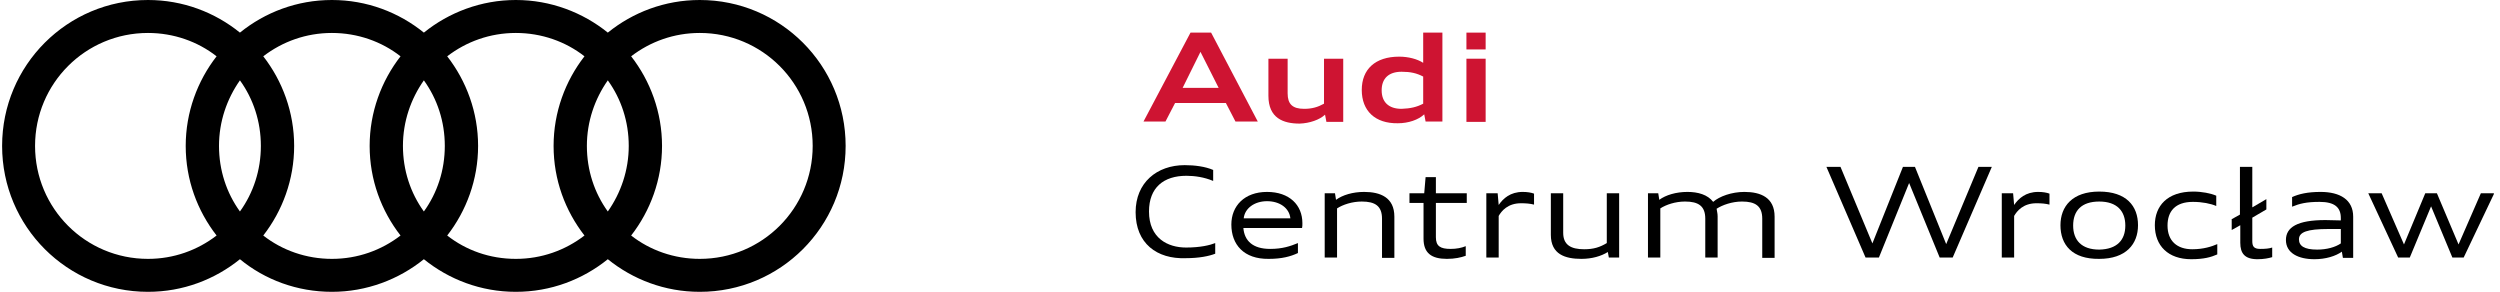
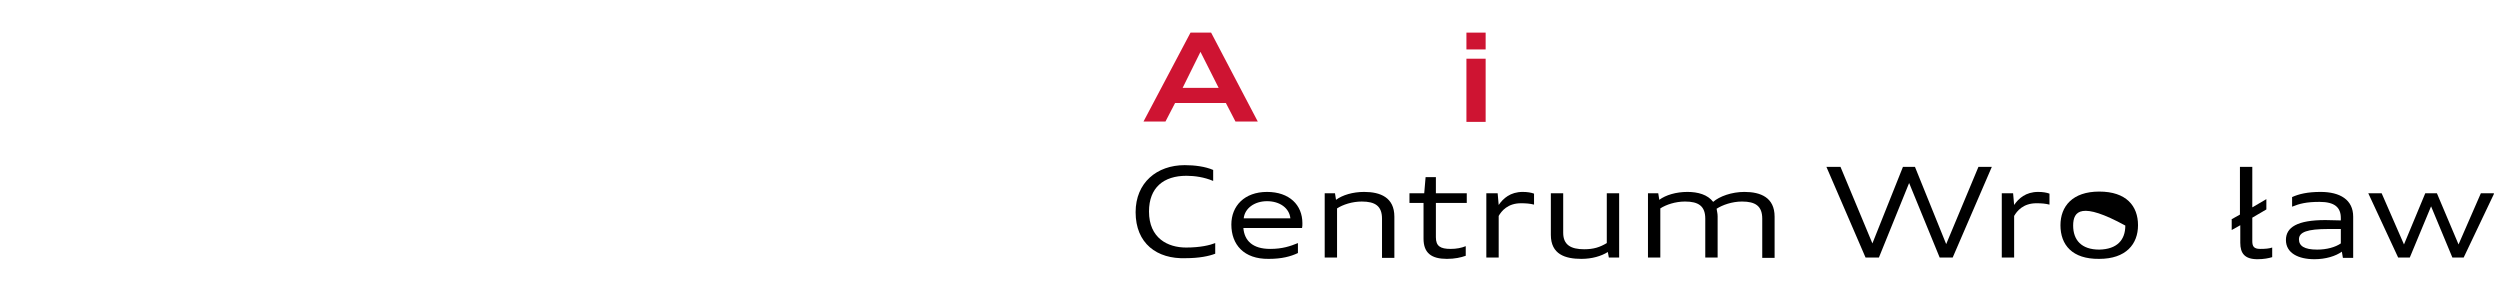
<svg xmlns="http://www.w3.org/2000/svg" width="257" height="30" viewBox="0 0 257 30" fill="none">
  <g clip-path="url(#clip0_2001_5070)">
    <path d="M122.385 3.353H124.502L129.3 12.494H127.007L126.019 10.588H120.798L119.81 12.494H117.552L122.385 3.353ZM121.574 9.035H125.278L123.408 5.329L121.574 9.035Z" fill="#CE1432" />
-     <path d="M136.214 11.788C135.65 12.318 134.627 12.671 133.604 12.706C131.91 12.706 130.393 12.141 130.393 9.847V6.035H132.369V9.6C132.369 10.694 132.863 11.188 134.062 11.188C134.874 11.188 135.473 11.012 136.108 10.659V6.035H138.084V12.529H136.355L136.214 11.788Z" fill="#CE1432" />
-     <path d="M139.989 9.247C139.989 7.129 141.365 5.824 143.834 5.824C144.787 5.824 145.704 6.071 146.304 6.459V3.353H148.279V12.494H146.551L146.41 11.753C145.81 12.318 144.787 12.671 143.693 12.671C141.365 12.706 139.989 11.4 139.989 9.247ZM146.304 10.659V7.871C145.633 7.518 144.998 7.376 144.081 7.376C142.741 7.376 142.035 8.082 142.035 9.282C142.035 10.482 142.741 11.188 144.081 11.188C144.998 11.153 145.633 11.012 146.304 10.659Z" fill="#CE1432" />
    <path d="M150.749 3.353H152.724V5.082H150.749V3.353ZM150.749 6.035H152.724V12.529H150.749V6.035Z" fill="#CE1432" />
-     <path d="M71.938 0C68.339 0 65.058 1.271 62.483 3.353C59.908 1.271 56.592 0 53.029 0C49.466 0 46.149 1.271 43.574 3.353C40.999 1.271 37.718 0 34.12 0C30.521 0 27.24 1.271 24.665 3.353C22.09 1.271 18.809 0 15.211 0C6.92 0 0.217 6.706 0.217 15C0.217 23.294 6.92 30 15.211 30C18.809 30 22.09 28.729 24.665 26.647C27.24 28.765 30.556 30 34.12 30C37.683 30 40.999 28.729 43.574 26.647C46.149 28.729 49.43 30 53.029 30C56.627 30 59.908 28.729 62.483 26.647C65.058 28.729 68.339 30 71.938 30C80.228 30 86.931 23.294 86.931 15C86.931 6.706 80.228 0 71.938 0ZM62.483 21.741C61.107 19.835 60.331 17.506 60.331 15C60.331 12.494 61.143 10.165 62.483 8.259C63.859 10.165 64.635 12.494 64.635 15C64.635 17.506 63.824 19.835 62.483 21.741ZM43.574 21.741C42.198 19.835 41.422 17.506 41.422 15C41.422 12.494 42.234 10.165 43.574 8.259C44.95 10.165 45.726 12.494 45.726 15C45.726 17.506 44.95 19.835 43.574 21.741ZM24.665 21.741C23.289 19.835 22.513 17.506 22.513 15C22.513 12.494 23.325 10.165 24.665 8.259C26.041 10.165 26.817 12.494 26.817 15C26.817 17.506 26.041 19.835 24.665 21.741ZM3.604 15C3.604 8.576 8.79 3.388 15.211 3.388C17.856 3.388 20.326 4.271 22.266 5.788C20.291 8.329 19.091 11.541 19.091 15C19.091 18.494 20.291 21.671 22.266 24.212C20.291 25.729 17.856 26.612 15.211 26.612C8.79 26.612 3.604 21.424 3.604 15ZM27.064 24.212C29.04 21.671 30.239 18.459 30.239 15C30.239 11.541 29.04 8.329 27.064 5.788C29.04 4.271 31.474 3.388 34.12 3.388C36.766 3.388 39.235 4.271 41.175 5.788C39.2 8.329 38 11.541 38 15C38 18.494 39.2 21.671 41.175 24.212C39.2 25.729 36.766 26.612 34.12 26.612C31.474 26.612 29.004 25.729 27.064 24.212ZM45.973 24.212C47.949 21.671 49.148 18.459 49.148 15C49.148 11.541 47.949 8.329 45.973 5.788C47.949 4.271 50.383 3.388 53.029 3.388C55.675 3.388 58.144 4.271 60.084 5.788C58.109 8.329 56.909 11.541 56.909 15C56.909 18.494 58.109 21.671 60.084 24.212C58.109 25.729 55.675 26.612 53.029 26.612C50.347 26.612 47.913 25.729 45.973 24.212ZM71.938 26.612C69.292 26.612 66.822 25.729 64.882 24.212C66.858 21.671 68.057 18.459 68.057 15C68.057 11.541 66.858 8.329 64.882 5.788C66.858 4.271 69.292 3.388 71.938 3.388C78.358 3.388 83.544 8.576 83.544 15C83.544 21.424 78.358 26.612 71.938 26.612Z" fill="black" />
    <path d="M116.741 21.812C116.741 18.776 118.928 16.977 121.786 16.977C122.809 16.977 123.902 17.118 124.714 17.471V18.6C123.796 18.212 122.809 18.071 121.962 18.071C119.634 18.071 118.117 19.271 118.117 21.741C118.117 24.494 120.057 25.447 121.927 25.447C123.408 25.447 124.396 25.2 124.925 24.988V26.082C124.29 26.329 123.267 26.541 121.891 26.541C118.928 26.647 116.741 25.023 116.741 21.812Z" fill="black" />
    <path d="M126.583 23.082C126.583 21.177 127.924 19.729 130.252 19.729C132.545 19.729 133.886 21.071 133.886 22.941C133.886 23.118 133.886 23.329 133.851 23.435H127.818C127.924 24.741 128.771 25.588 130.57 25.588C131.84 25.588 132.651 25.306 133.427 24.988V26.012C132.686 26.365 131.769 26.612 130.429 26.612C127.853 26.647 126.583 25.129 126.583 23.082ZM127.853 22.447H132.651C132.545 21.388 131.558 20.682 130.252 20.682C128.947 20.682 127.959 21.424 127.853 22.447Z" fill="black" />
    <path d="M136.179 19.871H137.237L137.343 20.541C138.014 20.047 139.072 19.729 140.236 19.729C141.894 19.729 143.341 20.294 143.341 22.271V26.506H142.071V22.482C142.071 21.177 141.365 20.718 139.989 20.718C139.001 20.718 138.049 21.035 137.449 21.424V26.471H136.179V19.871Z" fill="black" />
    <path d="M144.928 19.871H146.41L146.551 18.212H147.609V19.871H150.784V20.859H147.609V24.388C147.609 25.306 148.068 25.588 149.126 25.588C149.726 25.588 150.255 25.482 150.678 25.306V26.294C150.184 26.471 149.549 26.612 148.738 26.612C147.15 26.612 146.339 26.012 146.339 24.529V20.859H144.893V19.871H144.928Z" fill="black" />
    <path d="M152.83 19.871H153.959L154.065 21.071C154.524 20.4 155.265 19.729 156.535 19.729C157.028 19.729 157.416 19.8 157.699 19.906V21.035C157.311 20.929 156.852 20.894 156.358 20.894C154.982 20.894 154.347 21.706 154.065 22.2V26.471H152.795V19.871H152.83Z" fill="black" />
    <path d="M165.283 25.906C164.613 26.329 163.661 26.612 162.567 26.612C160.909 26.612 159.427 26.153 159.427 24.141V19.871H160.697V23.929C160.697 25.165 161.473 25.623 162.849 25.623C163.837 25.623 164.472 25.412 165.178 24.988V19.871H166.448V26.471H165.389L165.283 25.906Z" fill="black" />
    <path d="M175.302 22.482C175.302 21.177 174.597 20.718 173.221 20.718C172.233 20.718 171.281 21.035 170.681 21.424V26.471H169.411V19.871H170.469L170.575 20.541C171.245 20.047 172.304 19.729 173.468 19.729C174.562 19.729 175.549 20.012 176.114 20.753C176.749 20.188 178.019 19.729 179.324 19.729C180.982 19.729 182.429 20.294 182.429 22.271V26.506H181.159V22.482C181.159 21.177 180.453 20.718 179.077 20.718C178.054 20.718 177.066 21.071 176.467 21.459C176.502 21.706 176.572 21.953 176.572 22.235V26.471H175.302V22.482Z" fill="black" />
    <path d="M187.755 17.153H189.202L192.483 25.023L195.623 17.153H196.857L200.068 25.094L203.384 17.153H204.76L200.738 26.471H199.397L196.258 18.812L193.153 26.471H191.777L187.755 17.153Z" fill="black" />
    <path d="M205.818 19.871H206.947L207.053 21.071C207.511 20.4 208.252 19.729 209.522 19.729C210.016 19.729 210.404 19.8 210.686 19.906V21.035C210.298 20.929 209.84 20.894 209.346 20.894C207.97 20.894 207.335 21.706 207.053 22.2V26.471H205.783V19.871H205.818Z" fill="black" />
-     <path d="M211.815 23.153C211.815 21.212 213.05 19.694 215.802 19.694C218.589 19.694 219.788 21.177 219.788 23.153C219.788 25.094 218.553 26.612 215.802 26.612C213.015 26.647 211.815 25.165 211.815 23.153ZM218.483 23.188C218.483 21.706 217.636 20.718 215.802 20.718C213.967 20.718 213.12 21.671 213.12 23.188C213.12 24.671 213.967 25.659 215.802 25.659C217.636 25.623 218.483 24.671 218.483 23.188Z" fill="black" />
-     <path d="M221.517 23.153C221.517 21.177 222.787 19.694 225.468 19.694C226.35 19.694 227.267 19.871 227.831 20.118V21.177C227.267 20.929 226.385 20.753 225.432 20.753C223.598 20.753 222.822 21.741 222.822 23.188C222.822 24.776 223.81 25.623 225.362 25.623C226.526 25.623 227.373 25.341 227.937 25.094V26.153C227.302 26.435 226.561 26.647 225.256 26.647C222.892 26.647 221.517 25.271 221.517 23.153Z" fill="black" />
+     <path d="M211.815 23.153C211.815 21.212 213.05 19.694 215.802 19.694C218.589 19.694 219.788 21.177 219.788 23.153C219.788 25.094 218.553 26.612 215.802 26.612C213.015 26.647 211.815 25.165 211.815 23.153ZM218.483 23.188C213.967 20.718 213.12 21.671 213.12 23.188C213.12 24.671 213.967 25.659 215.802 25.659C217.636 25.623 218.483 24.671 218.483 23.188Z" fill="black" />
    <path d="M229.384 22.553L230.266 22.059V17.153H231.536V21.318L232.982 20.471V21.529L231.536 22.377V24.776C231.536 25.306 231.677 25.588 232.347 25.588C232.876 25.588 233.264 25.553 233.582 25.447V26.435C233.229 26.541 232.735 26.647 232.065 26.647C230.76 26.647 230.301 26.047 230.301 24.953V23.153L229.419 23.647V22.553H229.384Z" fill="black" />
    <path d="M240.743 25.871C240.108 26.329 239.085 26.647 237.921 26.647C236.263 26.647 234.993 26.012 234.993 24.671C234.993 23.365 236.157 22.623 239.05 22.623C239.544 22.623 240.143 22.659 240.637 22.659V22.412C240.637 21.318 240.002 20.753 238.45 20.753C237.109 20.753 236.404 20.929 235.628 21.247V20.259C236.333 19.941 237.215 19.729 238.556 19.729C240.567 19.729 241.907 20.541 241.907 22.271V26.506H240.849L240.743 25.871ZM240.637 25.023V23.541H239.367C237.18 23.541 236.333 23.859 236.333 24.6C236.333 25.271 236.863 25.659 238.203 25.659C239.191 25.659 240.073 25.412 240.637 25.023Z" fill="black" />
    <path d="M243.46 19.871H244.835L247.129 25.129L249.316 19.871H250.515L252.738 25.129L255.031 19.871H256.407L253.267 26.471H252.103L249.915 21.212L247.728 26.471H246.529L243.46 19.871Z" fill="black" />
  </g>
  <defs>
    <clipPath id="clip0_2001_5070">
      <rect width="256.154" height="30" fill="white" transform="translate(0.217)" />
    </clipPath>
  </defs>
</svg>